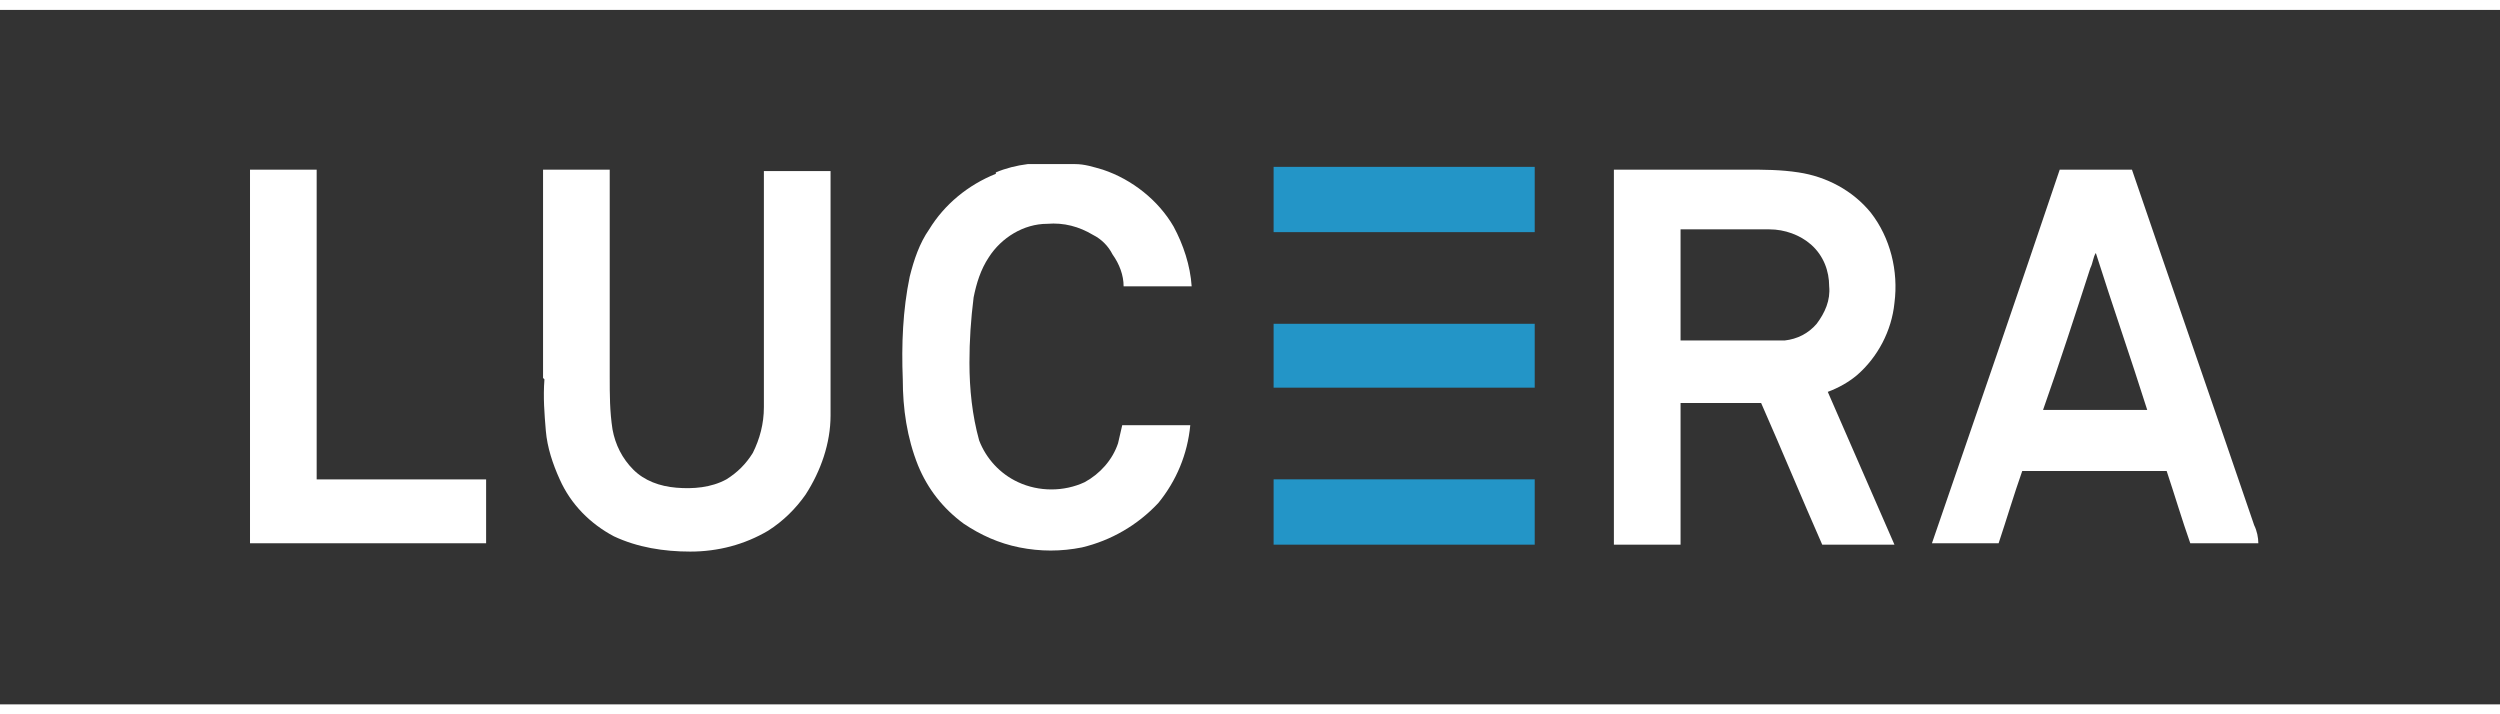
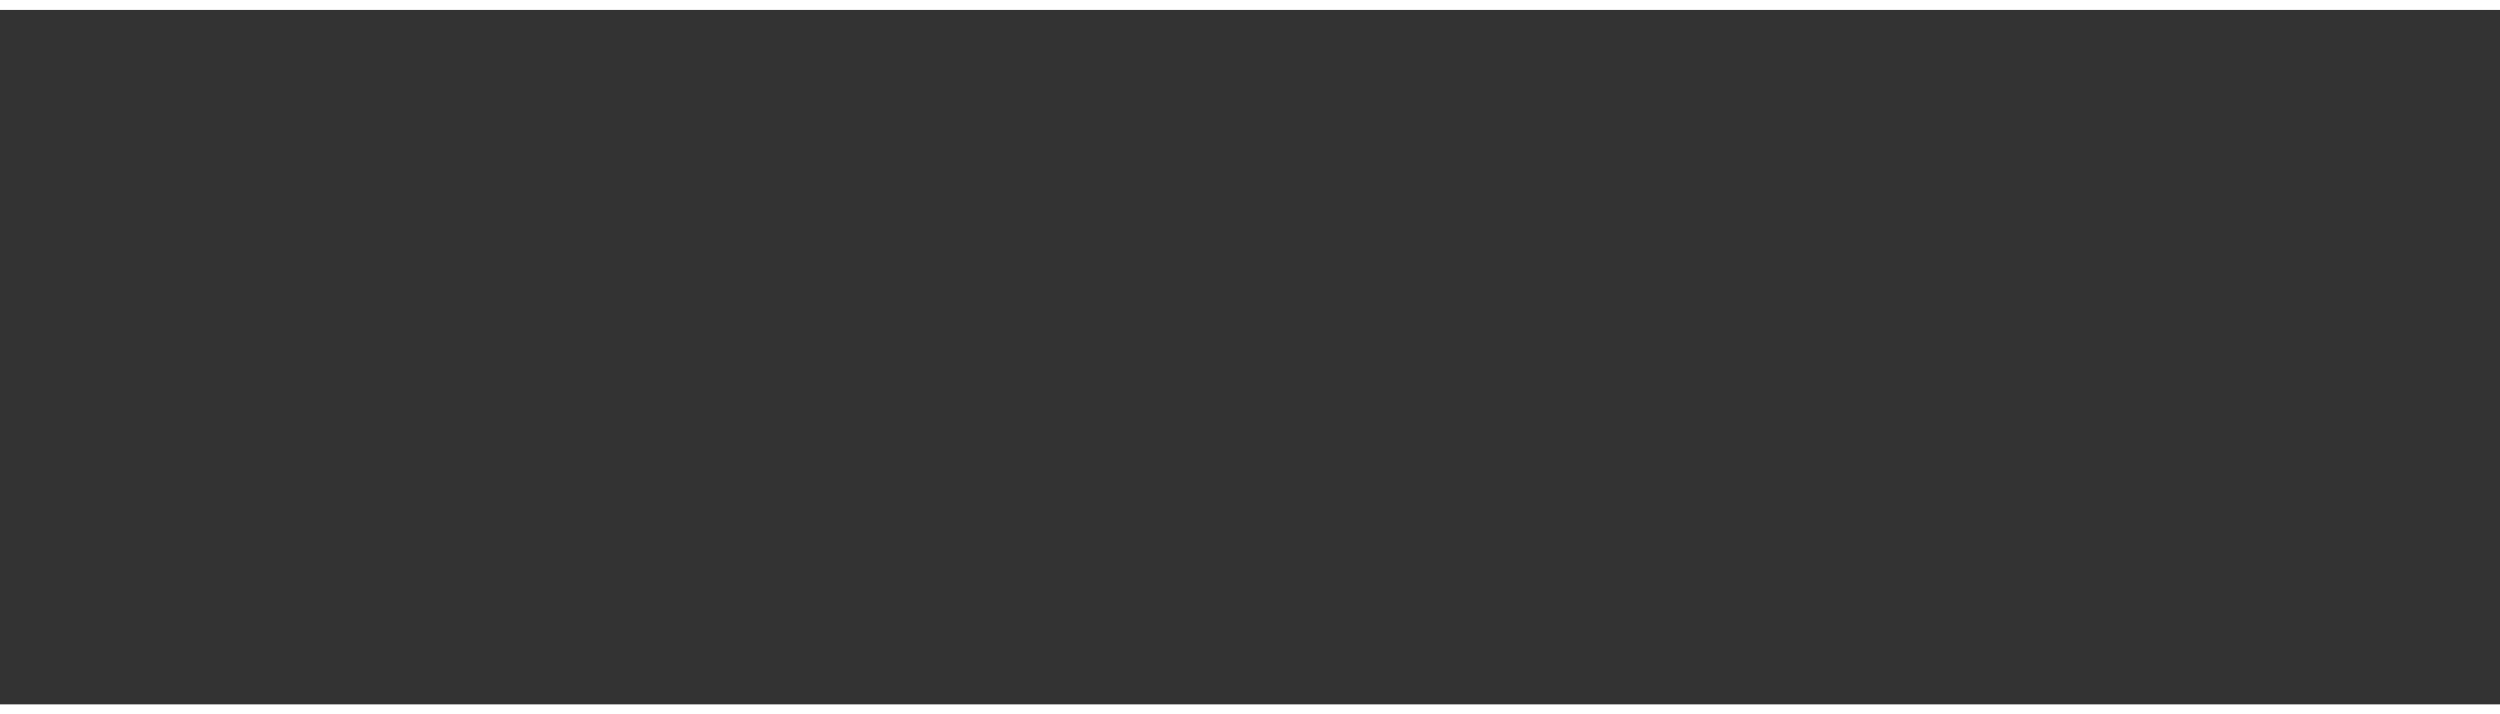
<svg xmlns="http://www.w3.org/2000/svg" id="Layer_1" width="6.3cm" height="1.8cm" version="1.1" viewBox="0 0 180 50">
  <rect x="0" y="0" width="180" height="50" fill="#333333" stroke="none" />
  <defs>
    <style>
      .st0 {
        fill: none;
      }

      .st1 {
        fill: #fff;
      }

      .st2 {
        fill: #2395c7;
      }

      .st3 {
        clip-path: url(#clippath);
      }
    </style>
    <clipPath id="clippath">
-       <rect class="st0" y="0" width="180" height="50" />
-     </clipPath>
+       </clipPath>
  </defs>
  <g class="st3">
    <g id="Mask_Group_27">
      <g id="Lucera">
        <g id="Group_1111">
          <path id="Path_978" class="st1" d="M71.7,11.7c.7-.3,1.5-.5,2.3-.6,1.1,0,2.2,0,3.4,0,.7,0,1.3.2,2,.4,2.1.7,4,2.2,5.1,4.1.7,1.3,1.2,2.8,1.3,4.3-1.6,0-3.3,0-4.9,0,0-.8-.3-1.6-.8-2.3-.3-.6-.8-1.1-1.4-1.4-1-.6-2.1-.9-3.3-.8-1.7,0-3.3,1-4.2,2.4-.6.9-.9,1.9-1.1,2.9-.2,1.6-.3,3.1-.3,4.7,0,1.9.2,3.8.7,5.6.5,1.3,1.5,2.4,2.8,3,1.5.7,3.3.7,4.8,0,1.1-.6,2-1.6,2.4-2.8.1-.4.2-.9.3-1.3h4.9c-.2,2.1-1,4-2.3,5.6-1.5,1.6-3.4,2.7-5.5,3.2-1.5.3-3,.3-4.5,0-1.5-.3-2.8-.9-4-1.7-1.5-1.1-2.6-2.5-3.3-4.2-.8-2-1.1-4.1-1.1-6.2-.1-2.5,0-5,.5-7.4.3-1.2.7-2.4,1.4-3.4,1.1-1.8,2.8-3.2,4.8-4Z" />
          <path id="Path_979" class="st1" d="M18,11.5h4.8v22.3h12.2c0,1.5,0,3.1,0,4.6h-17c0-9,0-18,0-26.9Z" />
          <path id="Path_980" class="st1" d="M39.1,26.5v-15h4.8v14.9c0,1.3,0,2.5.2,3.8.2,1.1.7,2.1,1.5,2.9.8.8,1.9,1.2,3.1,1.3,1.2.1,2.5,0,3.6-.6.8-.5,1.4-1.1,1.9-1.9.5-1,.8-2.1.8-3.3,0-1,0-2.1,0-3.1v-13.9h4.8v14.1c0,1.2,0,2.4,0,3.5,0,2-.7,4-1.8,5.7-.7,1-1.6,1.9-2.7,2.6-1.7,1-3.6,1.5-5.6,1.5-1.9,0-3.8-.3-5.5-1.1-1.7-.9-3.1-2.3-3.9-4.1-.5-1.1-.9-2.3-1-3.5-.1-1.2-.2-2.4-.1-3.7Z" />
          <g id="Group_1109">
            <path id="Path_981" class="st1" d="M116.2,11.5h9.5c1.3,0,2.5,0,3.8.2,2,.3,3.9,1.3,5.2,2.9,1.4,1.8,2,4.2,1.7,6.5-.2,2-1.2,3.9-2.7,5.2-.6.5-1.3.9-2.1,1.2,1.6,3.7,3.2,7.3,4.8,11h-5.2c-1.5-3.4-2.9-6.8-4.4-10.2-1.9,0-3.9,0-5.8,0v10.2h-4.8c0-9,0-18,0-26.9ZM121,15.8v8c1.8,0,3.7,0,5.5,0,.7,0,1.3,0,2,0,.9-.1,1.7-.5,2.3-1.2.6-.8,1-1.7.9-2.7,0-1.1-.4-2.2-1.3-3-.8-.7-1.9-1.1-3-1.1-2.1,0-4.2,0-6.3,0Z" />
          </g>
          <g id="Group_1110">
-             <path id="Path_982" class="st1" d="M148.3,11.5h5.2c2.9,8.5,5.9,17.1,8.8,25.6.2.4.3.9.3,1.3h-4.9c-.6-1.7-1.1-3.4-1.7-5.2h-10.4c-.6,1.7-1.1,3.4-1.7,5.2h-4.8c3.1-9,6.2-18,9.2-26.9ZM150.5,18.6c-1.1,3.4-2.2,6.8-3.4,10.2,2.5,0,5,0,7.5,0-1.2-3.8-2.5-7.5-3.7-11.3-.2.3-.2.7-.4,1.1h0Z" />
-           </g>
+             </g>
        </g>
        <g id="Group_1112">
          <path id="Path_983" class="st2" d="M91.7,11.3c6.3,0,12.5,0,18.8,0,0,1.6,0,3.1,0,4.7-6.3,0-12.5,0-18.8,0,0-1.6,0-3.1,0-4.7Z" />
-           <path id="Path_984" class="st2" d="M91.7,22.6c6.3,0,12.5,0,18.8,0,0,1.5,0,3.1,0,4.6h-18.8c0-1.5,0-3.1,0-4.6Z" />
+           <path id="Path_984" class="st2" d="M91.7,22.6c6.3,0,12.5,0,18.8,0,0,1.5,0,3.1,0,4.6h-18.8Z" />
          <path id="Path_985" class="st2" d="M91.7,33.8c6.3,0,12.5,0,18.8,0v4.7c-6.3,0-12.5,0-18.8,0v-4.7Z" />
        </g>
      </g>
    </g>
  </g>
</svg>